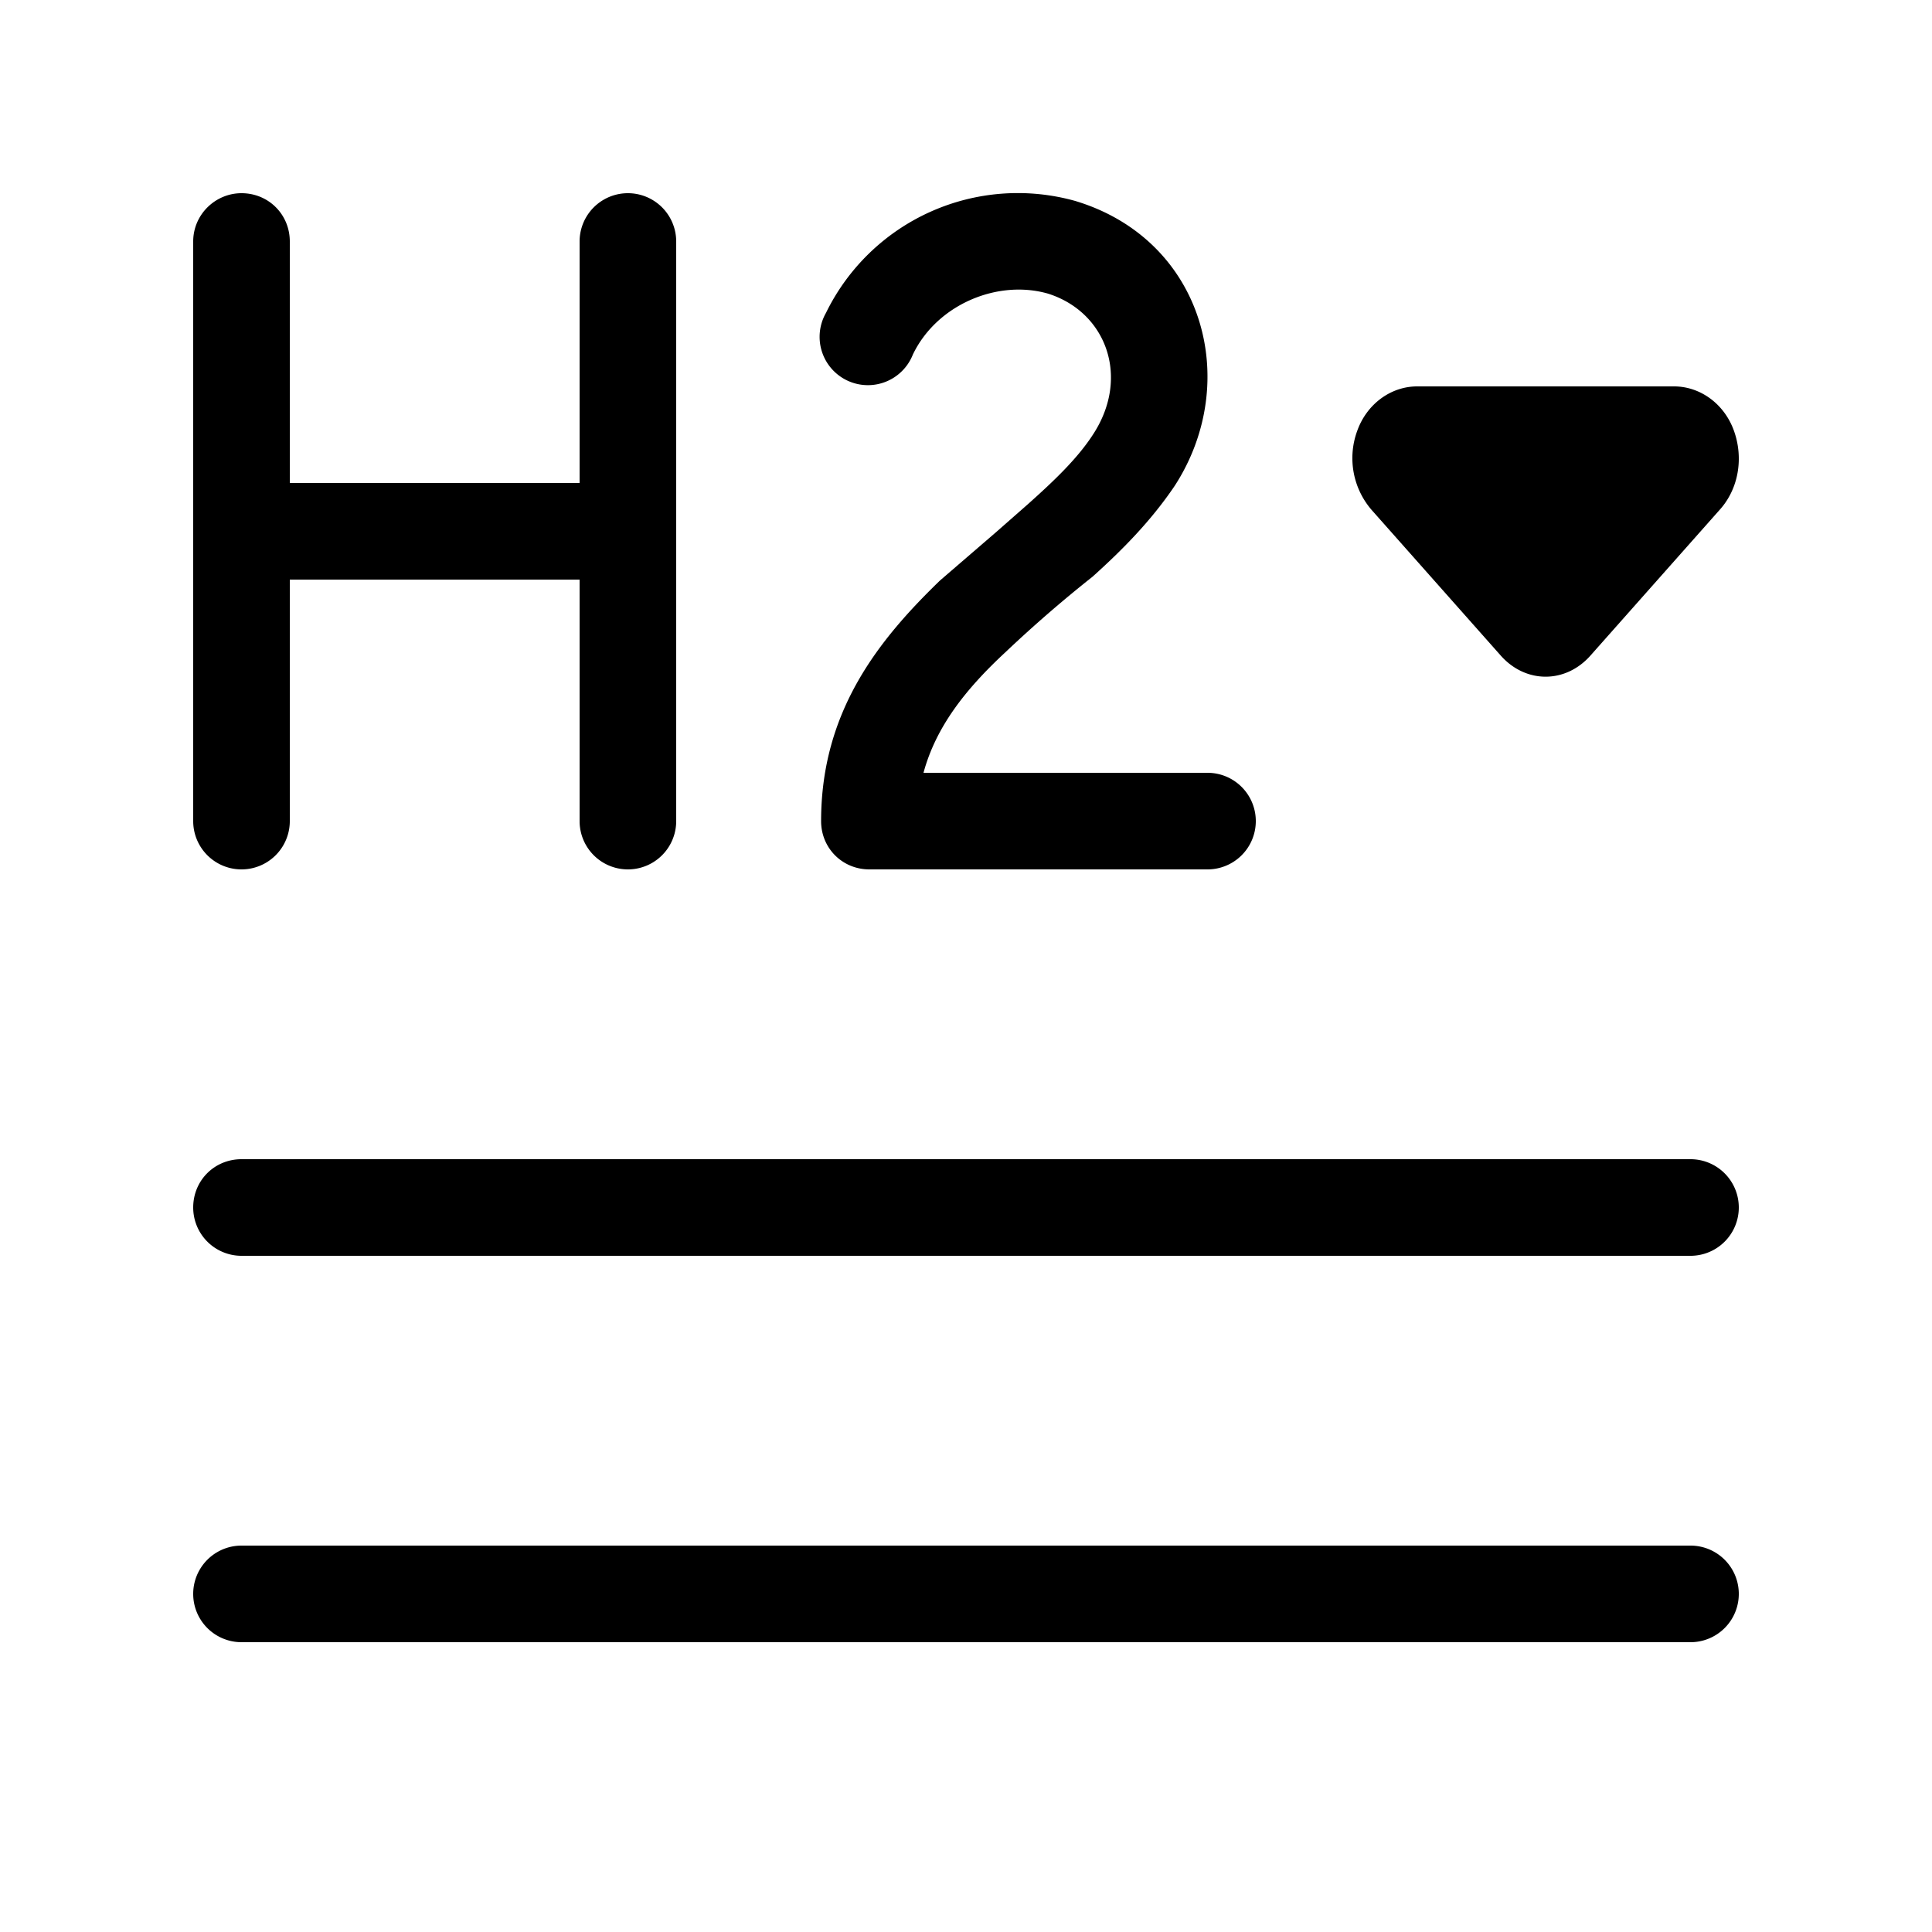
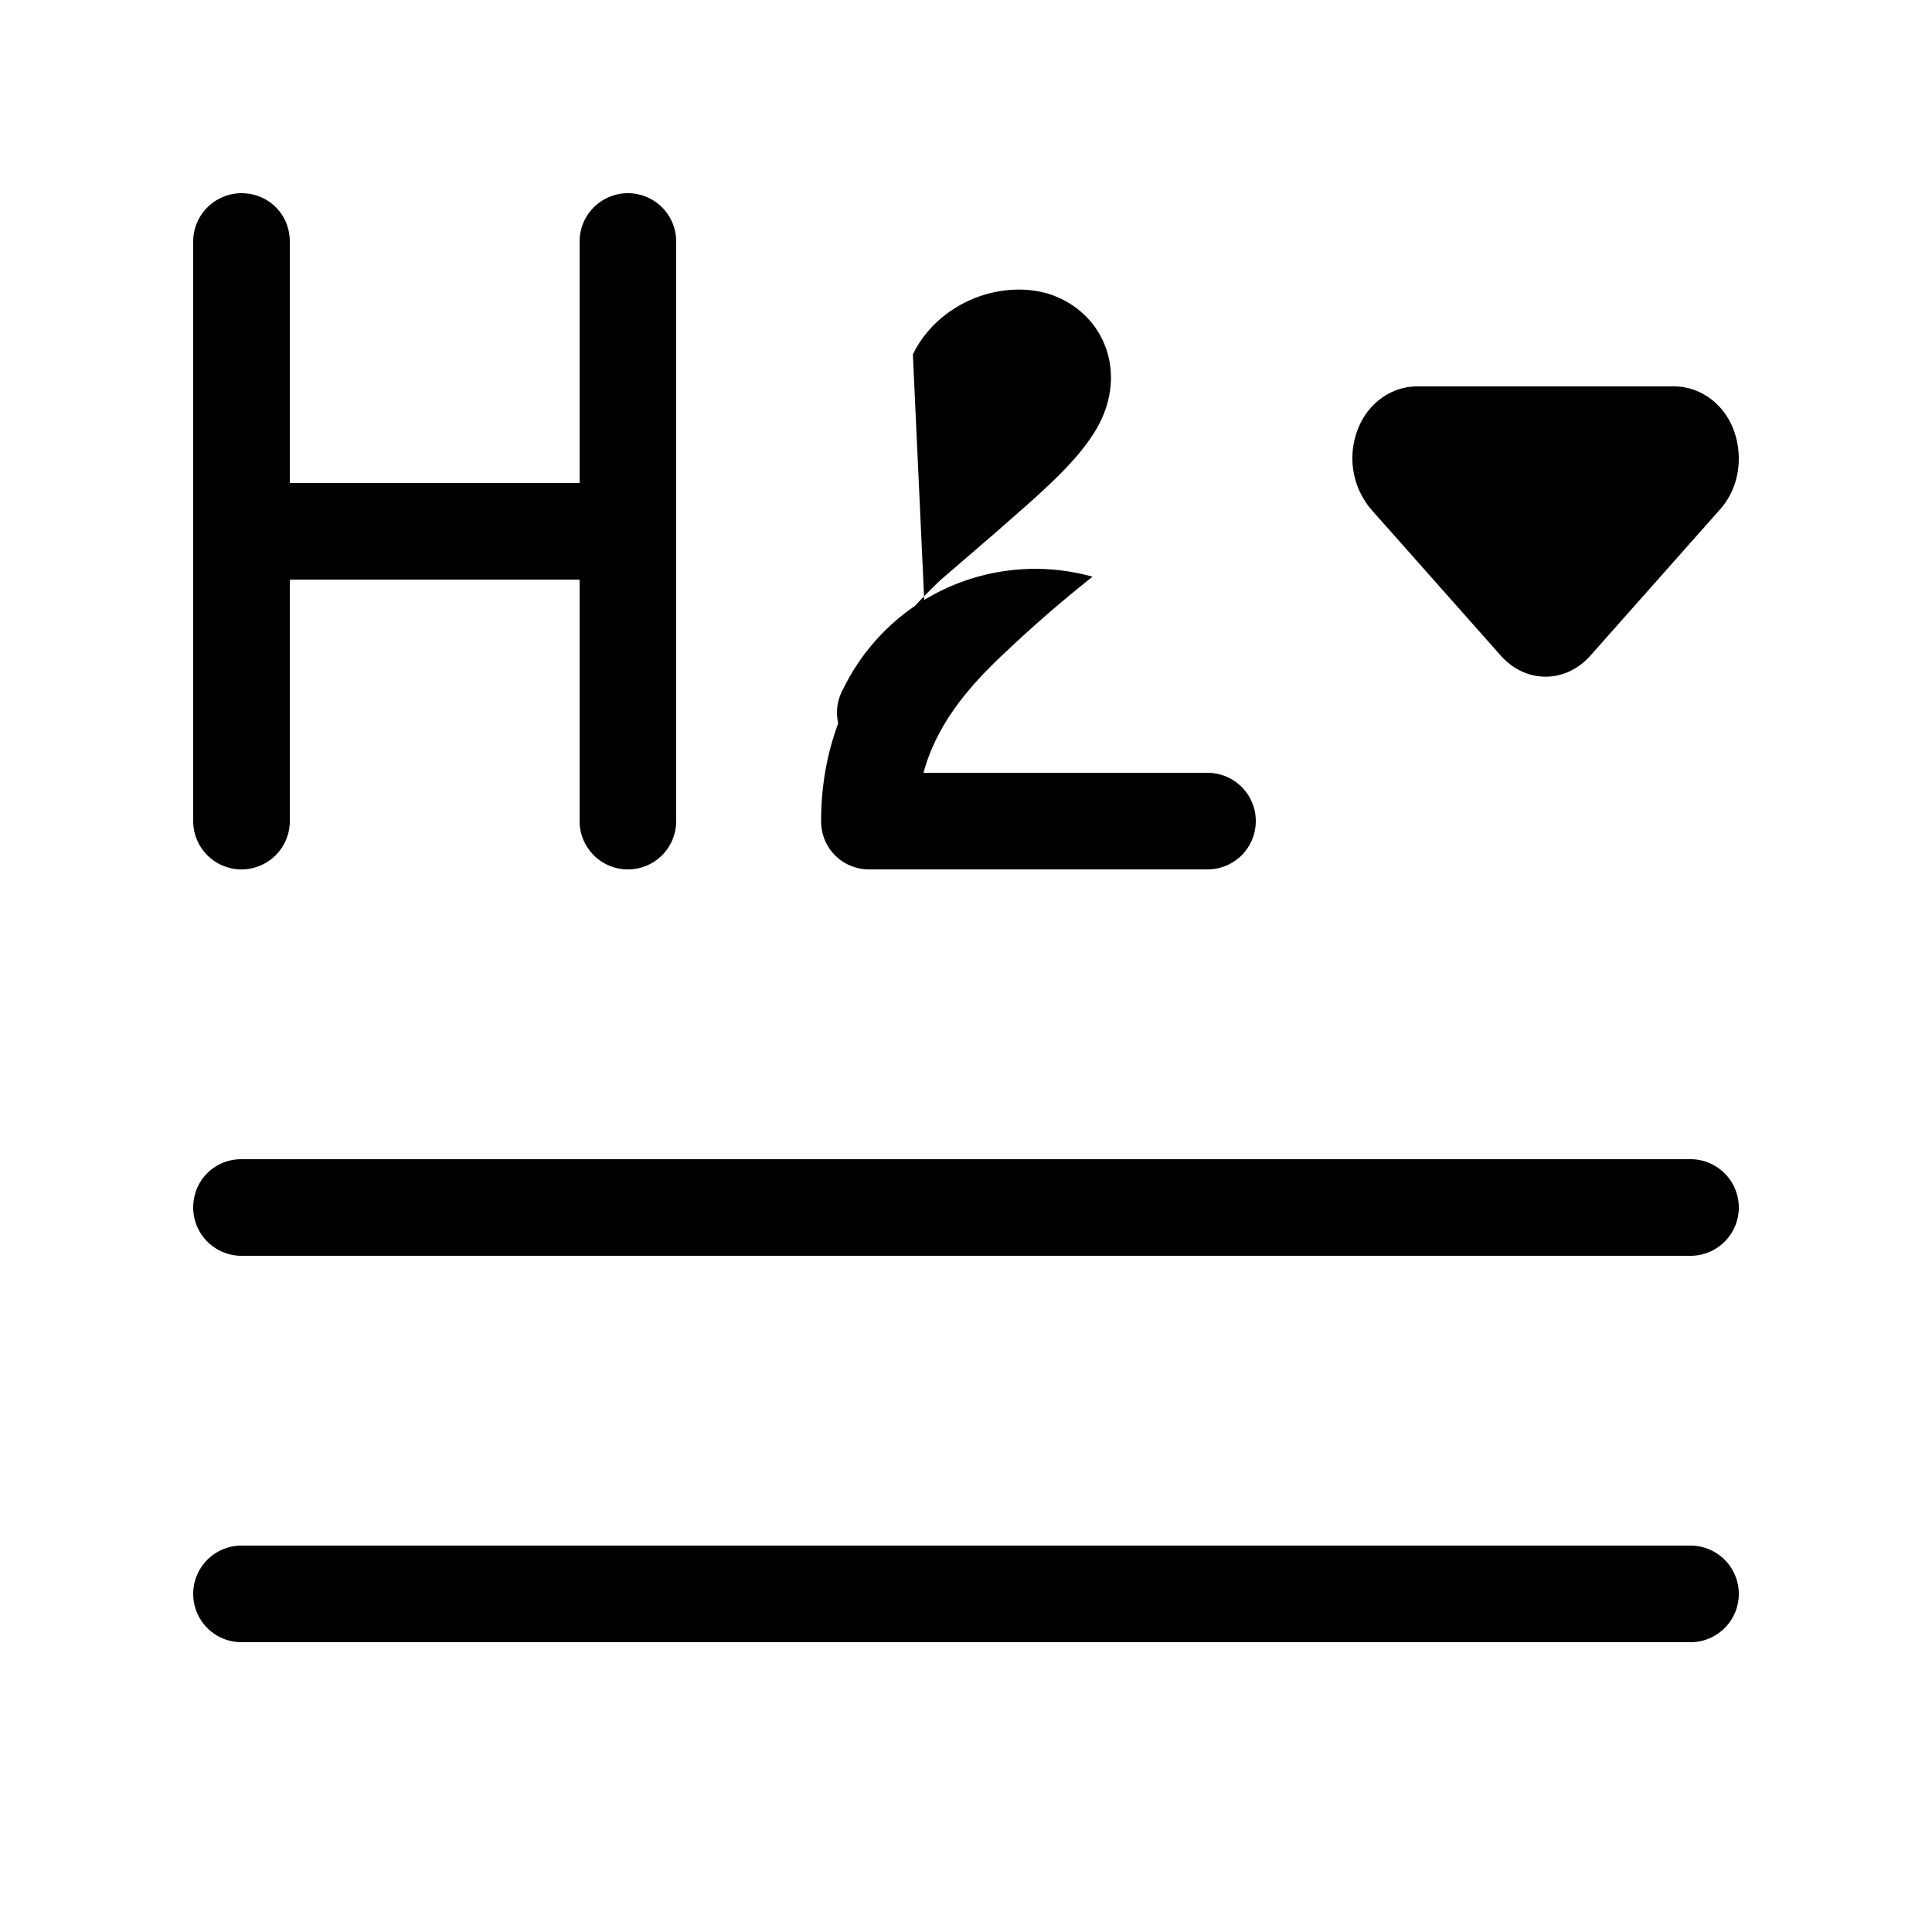
<svg xmlns="http://www.w3.org/2000/svg" width="20" height="20" viewBox="0 0 20 20">
-   <path d="M2.5 2c.28 0 .5.22.5.5V5h3V2.5a.5.5 0 0 1 1 0v6a.5.5 0 0 1-1 0V6H3v2.5a.5.5 0 1 1-1 0v-6c0-.28.23-.5.5-.5Zm11.55 2.46c.1-.28.35-.46.62-.46h2.66c.27 0 .52.18.62.46.1.28.05.6-.15.82l-1.33 1.5c-.26.3-.68.3-.94 0l-1.33-1.5a.82.82 0 0 1-.15-.82ZM2.5 16a.5.5 0 1 0 0 1h15a.5.5 0 0 0 0-1h-15ZM2 12.5c0-.28.22-.5.5-.5h15a.5.5 0 0 1 0 1h-15a.5.5 0 0 1-.5-.5Zm7.45-8.83c.25-.52.88-.78 1.4-.63.6.19.85.86.47 1.45-.16.25-.4.48-.68.73l-.33.29-.58.5C9.1 6.62 8.5 7.36 8.5 8.5c0 .28.22.5.5.5h3.5a.5.5 0 0 0 0-1H9.56c.13-.48.44-.87.85-1.25a13.52 13.52 0 0 1 .9-.78c.3-.27.6-.57.85-.94.7-1.08.3-2.55-1.03-2.95a2.21 2.21 0 0 0-2.58 1.16.5.5 0 1 0 .9.43Z" />
+   <path d="M2.5 2c.28 0 .5.22.5.5V5h3V2.5a.5.5 0 0 1 1 0v6a.5.5 0 0 1-1 0V6H3v2.5a.5.5 0 1 1-1 0v-6c0-.28.23-.5.5-.5Zm11.55 2.46c.1-.28.35-.46.62-.46h2.66c.27 0 .52.18.62.46.1.28.05.6-.15.82l-1.33 1.5c-.26.3-.68.3-.94 0l-1.33-1.5a.82.82 0 0 1-.15-.82ZM2.5 16a.5.5 0 1 0 0 1h15a.5.5 0 0 0 0-1h-15ZM2 12.5c0-.28.22-.5.5-.5h15a.5.5 0 0 1 0 1h-15a.5.5 0 0 1-.5-.5Zm7.45-8.83c.25-.52.88-.78 1.4-.63.6.19.85.86.47 1.45-.16.25-.4.48-.68.73l-.33.29-.58.5C9.1 6.62 8.5 7.36 8.5 8.5c0 .28.22.5.5.5h3.5a.5.5 0 0 0 0-1H9.56c.13-.48.44-.87.85-1.25a13.52 13.52 0 0 1 .9-.78a2.21 2.21 0 0 0-2.58 1.16.5.5 0 1 0 .9.43Z" />
</svg>